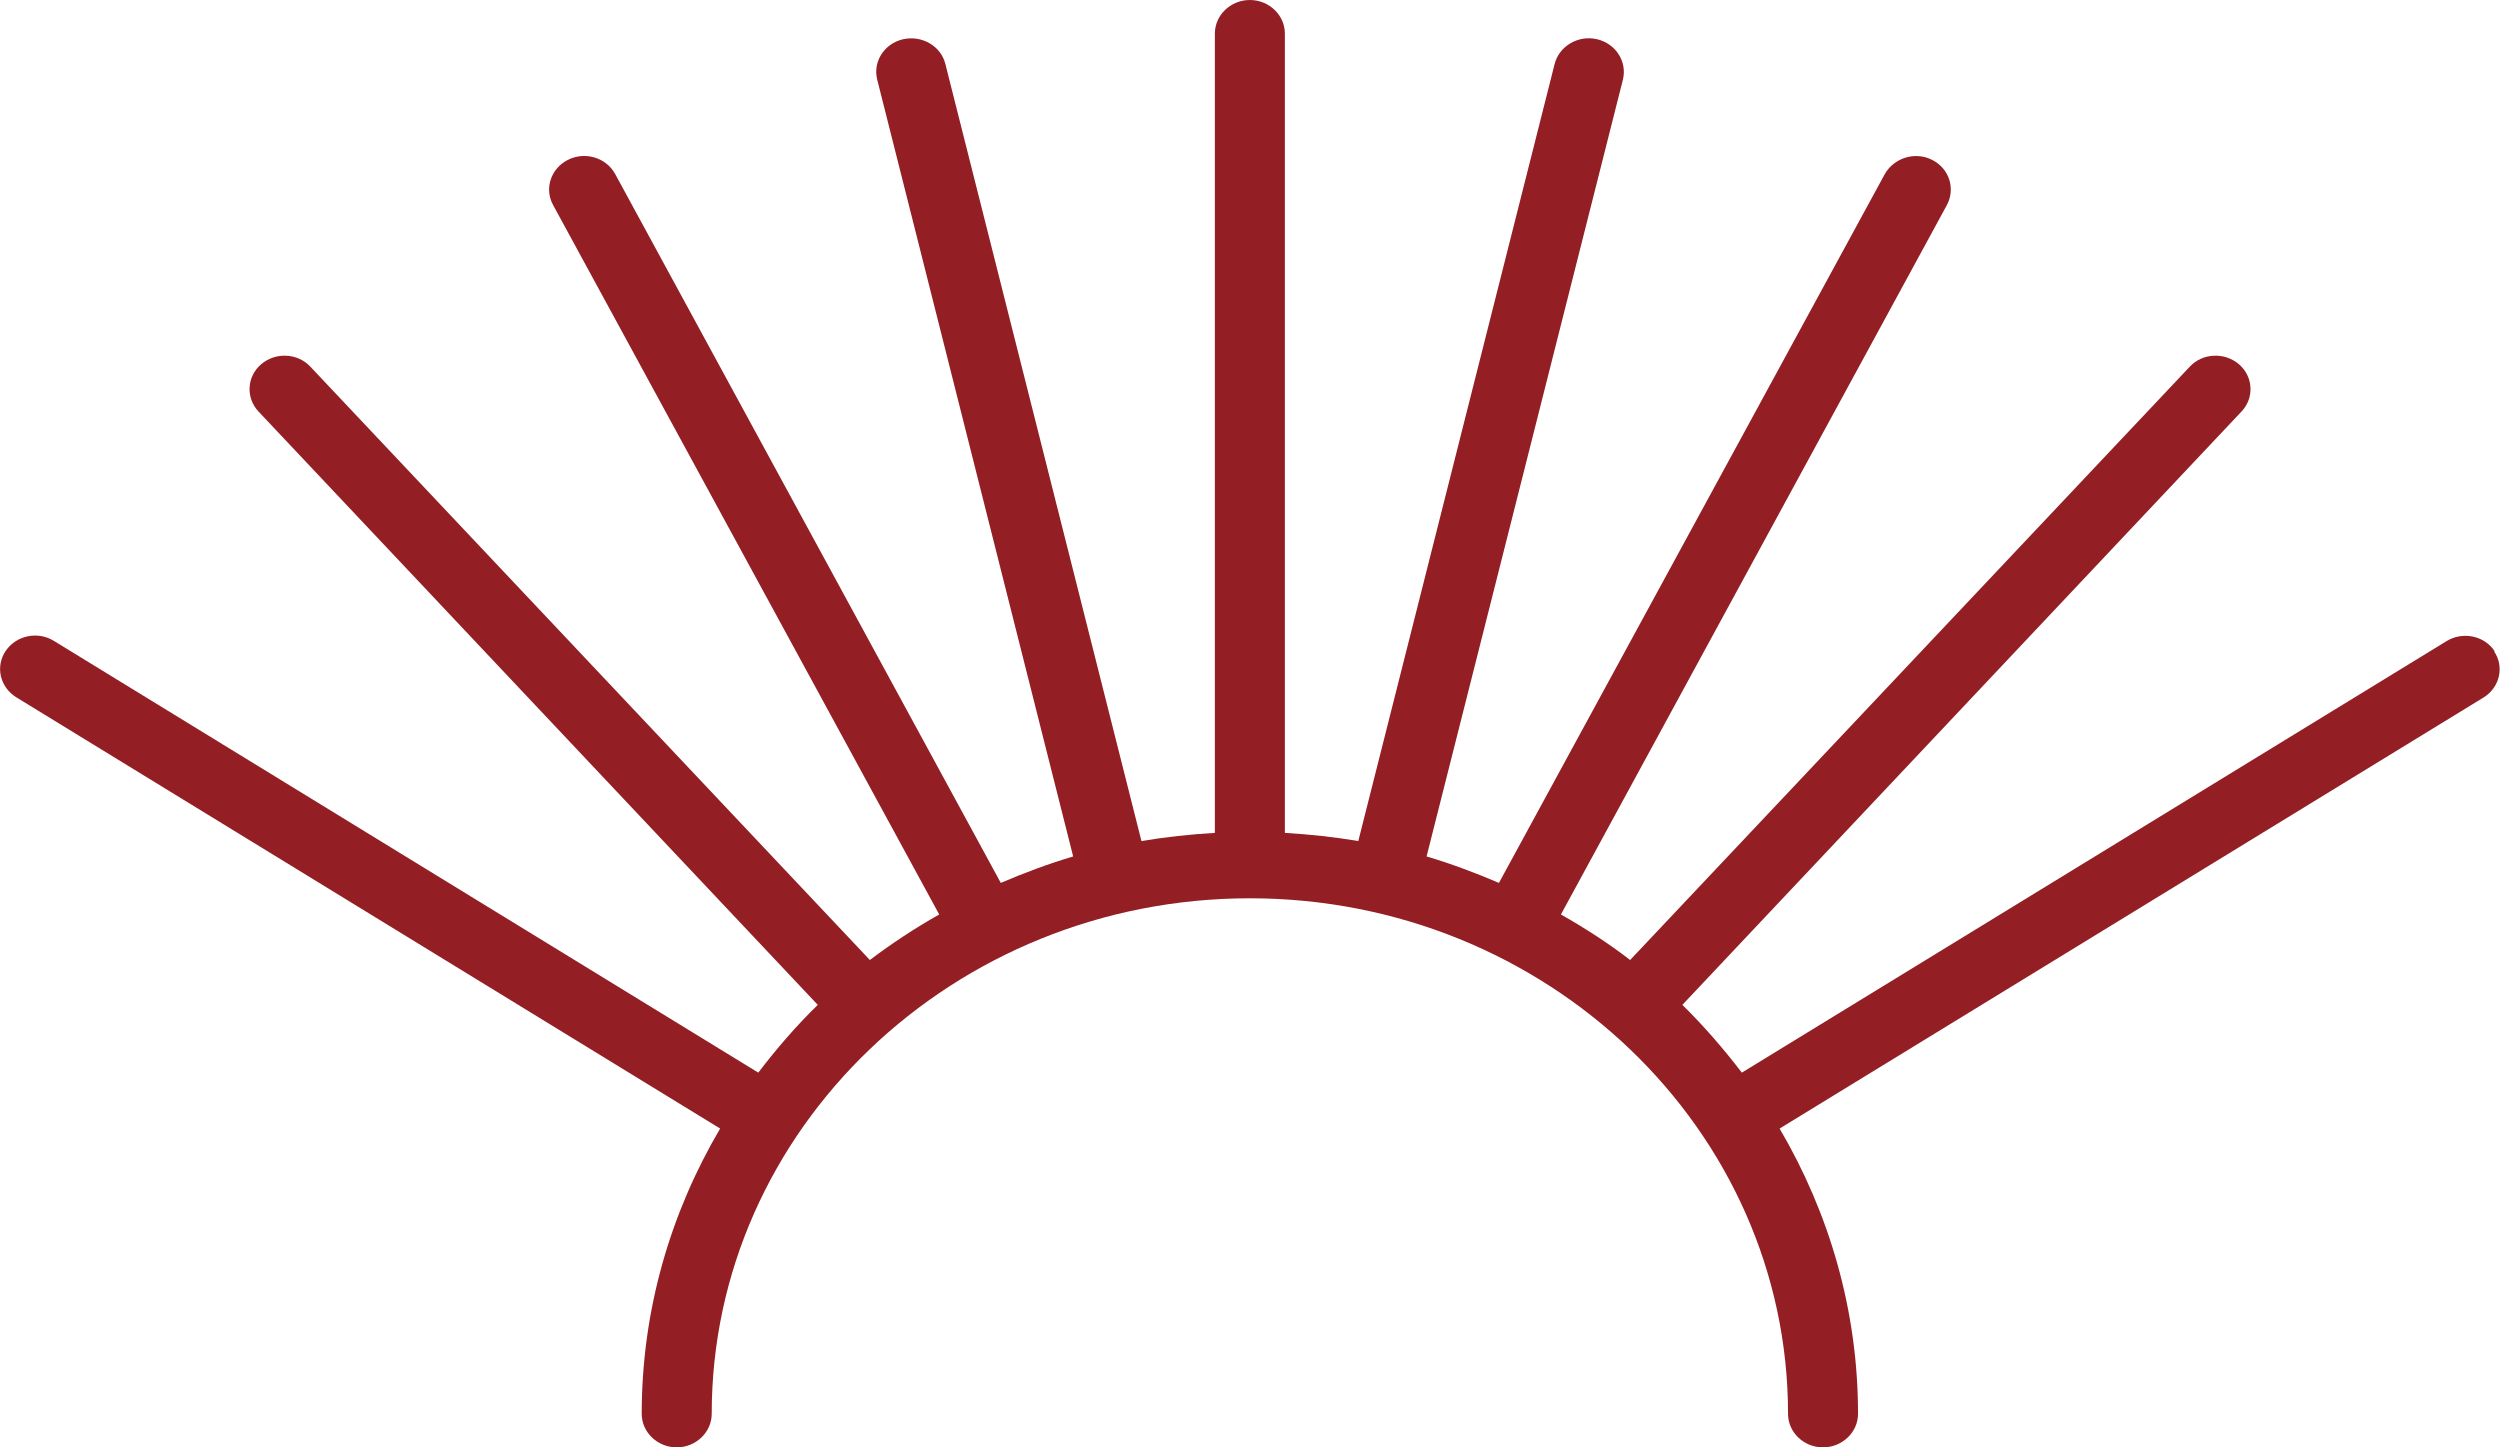
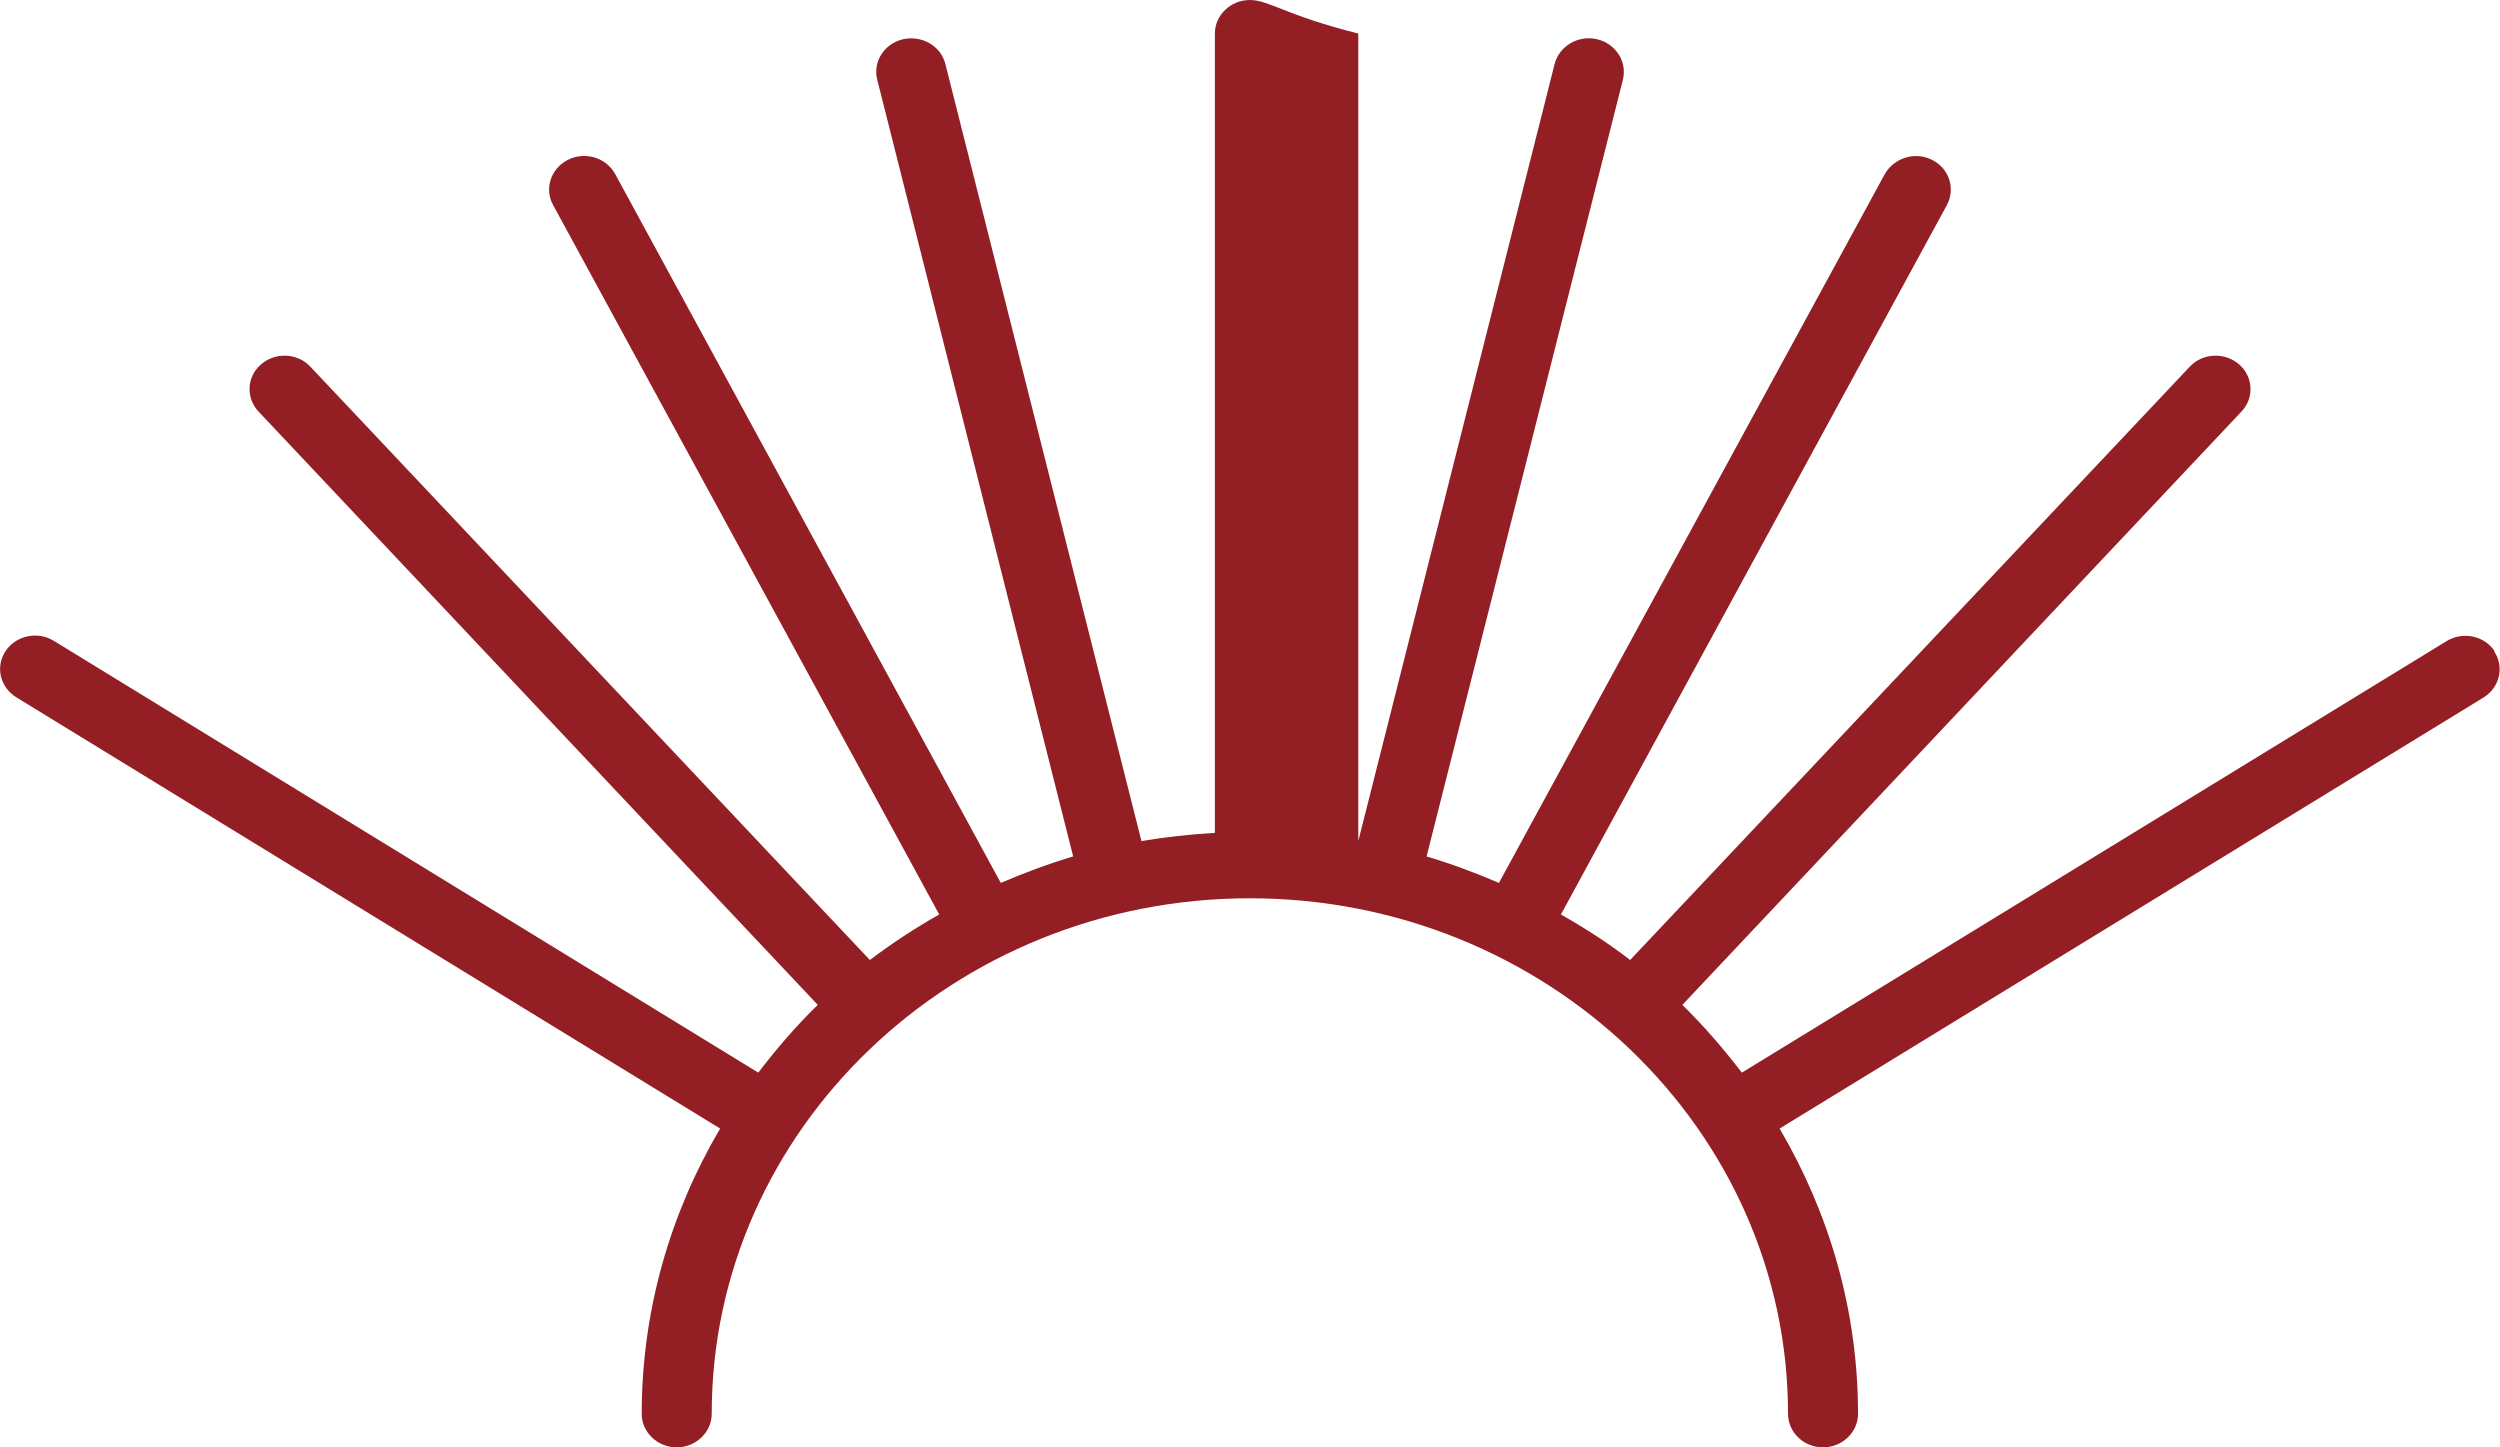
<svg xmlns="http://www.w3.org/2000/svg" width="19" height="11" viewBox="0 0 19 11" fill="none">
-   <path d="M18.96 4.95C18.881 4.83 18.716 4.797 18.593 4.873L13.238 8.152C13.099 7.971 12.95 7.798 12.786 7.637L17.035 3.128C17.134 3.024 17.125 2.863 17.017 2.769C16.907 2.675 16.74 2.682 16.642 2.787L12.389 7.296C12.225 7.169 12.046 7.054 11.863 6.95L14.796 1.559C14.863 1.434 14.815 1.281 14.684 1.215C14.554 1.149 14.395 1.2 14.325 1.322L11.392 6.71C11.214 6.634 11.031 6.565 10.842 6.509L12.334 0.606C12.368 0.469 12.28 0.331 12.137 0.298C11.996 0.265 11.85 0.349 11.815 0.487L10.323 6.392C10.14 6.361 9.954 6.341 9.765 6.33V0.255C9.765 0.115 9.645 0 9.499 0C9.353 0 9.233 0.115 9.233 0.255V6.33C9.044 6.341 8.858 6.361 8.675 6.392L7.185 0.487C7.151 0.349 7.007 0.267 6.864 0.298C6.72 0.331 6.632 0.469 6.667 0.606L8.156 6.509C7.967 6.565 7.784 6.634 7.606 6.71L4.675 1.322C4.606 1.197 4.446 1.149 4.316 1.215C4.186 1.281 4.135 1.434 4.204 1.559L7.138 6.95C6.954 7.054 6.779 7.169 6.611 7.296L2.359 2.787C2.261 2.682 2.093 2.675 1.984 2.769C1.875 2.863 1.867 3.024 1.965 3.128L6.215 7.637C6.05 7.798 5.901 7.971 5.763 8.152L0.41 4.871C0.285 4.794 0.123 4.83 0.043 4.947C-0.037 5.067 0 5.222 0.123 5.299L5.473 8.577C5.095 9.219 4.877 9.958 4.877 10.745C4.877 10.885 4.997 11 5.143 11C5.289 11 5.409 10.885 5.409 10.745C5.409 8.585 7.244 6.827 9.499 6.827C11.754 6.827 13.589 8.585 13.589 10.745C13.589 10.885 13.708 11 13.855 11C14.001 11 14.121 10.885 14.121 10.745C14.121 9.958 13.902 9.219 13.525 8.577L18.875 5.301C18.998 5.225 19.035 5.067 18.955 4.95H18.96Z" fill="#931F25" />
+   <path d="M18.96 4.95C18.881 4.83 18.716 4.797 18.593 4.873L13.238 8.152C13.099 7.971 12.95 7.798 12.786 7.637L17.035 3.128C17.134 3.024 17.125 2.863 17.017 2.769C16.907 2.675 16.74 2.682 16.642 2.787L12.389 7.296C12.225 7.169 12.046 7.054 11.863 6.95L14.796 1.559C14.863 1.434 14.815 1.281 14.684 1.215C14.554 1.149 14.395 1.2 14.325 1.322L11.392 6.71C11.214 6.634 11.031 6.565 10.842 6.509L12.334 0.606C12.368 0.469 12.28 0.331 12.137 0.298C11.996 0.265 11.85 0.349 11.815 0.487L10.323 6.392V0.255C9.765 0.115 9.645 0 9.499 0C9.353 0 9.233 0.115 9.233 0.255V6.33C9.044 6.341 8.858 6.361 8.675 6.392L7.185 0.487C7.151 0.349 7.007 0.267 6.864 0.298C6.72 0.331 6.632 0.469 6.667 0.606L8.156 6.509C7.967 6.565 7.784 6.634 7.606 6.71L4.675 1.322C4.606 1.197 4.446 1.149 4.316 1.215C4.186 1.281 4.135 1.434 4.204 1.559L7.138 6.95C6.954 7.054 6.779 7.169 6.611 7.296L2.359 2.787C2.261 2.682 2.093 2.675 1.984 2.769C1.875 2.863 1.867 3.024 1.965 3.128L6.215 7.637C6.05 7.798 5.901 7.971 5.763 8.152L0.41 4.871C0.285 4.794 0.123 4.83 0.043 4.947C-0.037 5.067 0 5.222 0.123 5.299L5.473 8.577C5.095 9.219 4.877 9.958 4.877 10.745C4.877 10.885 4.997 11 5.143 11C5.289 11 5.409 10.885 5.409 10.745C5.409 8.585 7.244 6.827 9.499 6.827C11.754 6.827 13.589 8.585 13.589 10.745C13.589 10.885 13.708 11 13.855 11C14.001 11 14.121 10.885 14.121 10.745C14.121 9.958 13.902 9.219 13.525 8.577L18.875 5.301C18.998 5.225 19.035 5.067 18.955 4.95H18.96Z" fill="#931F25" />
</svg>